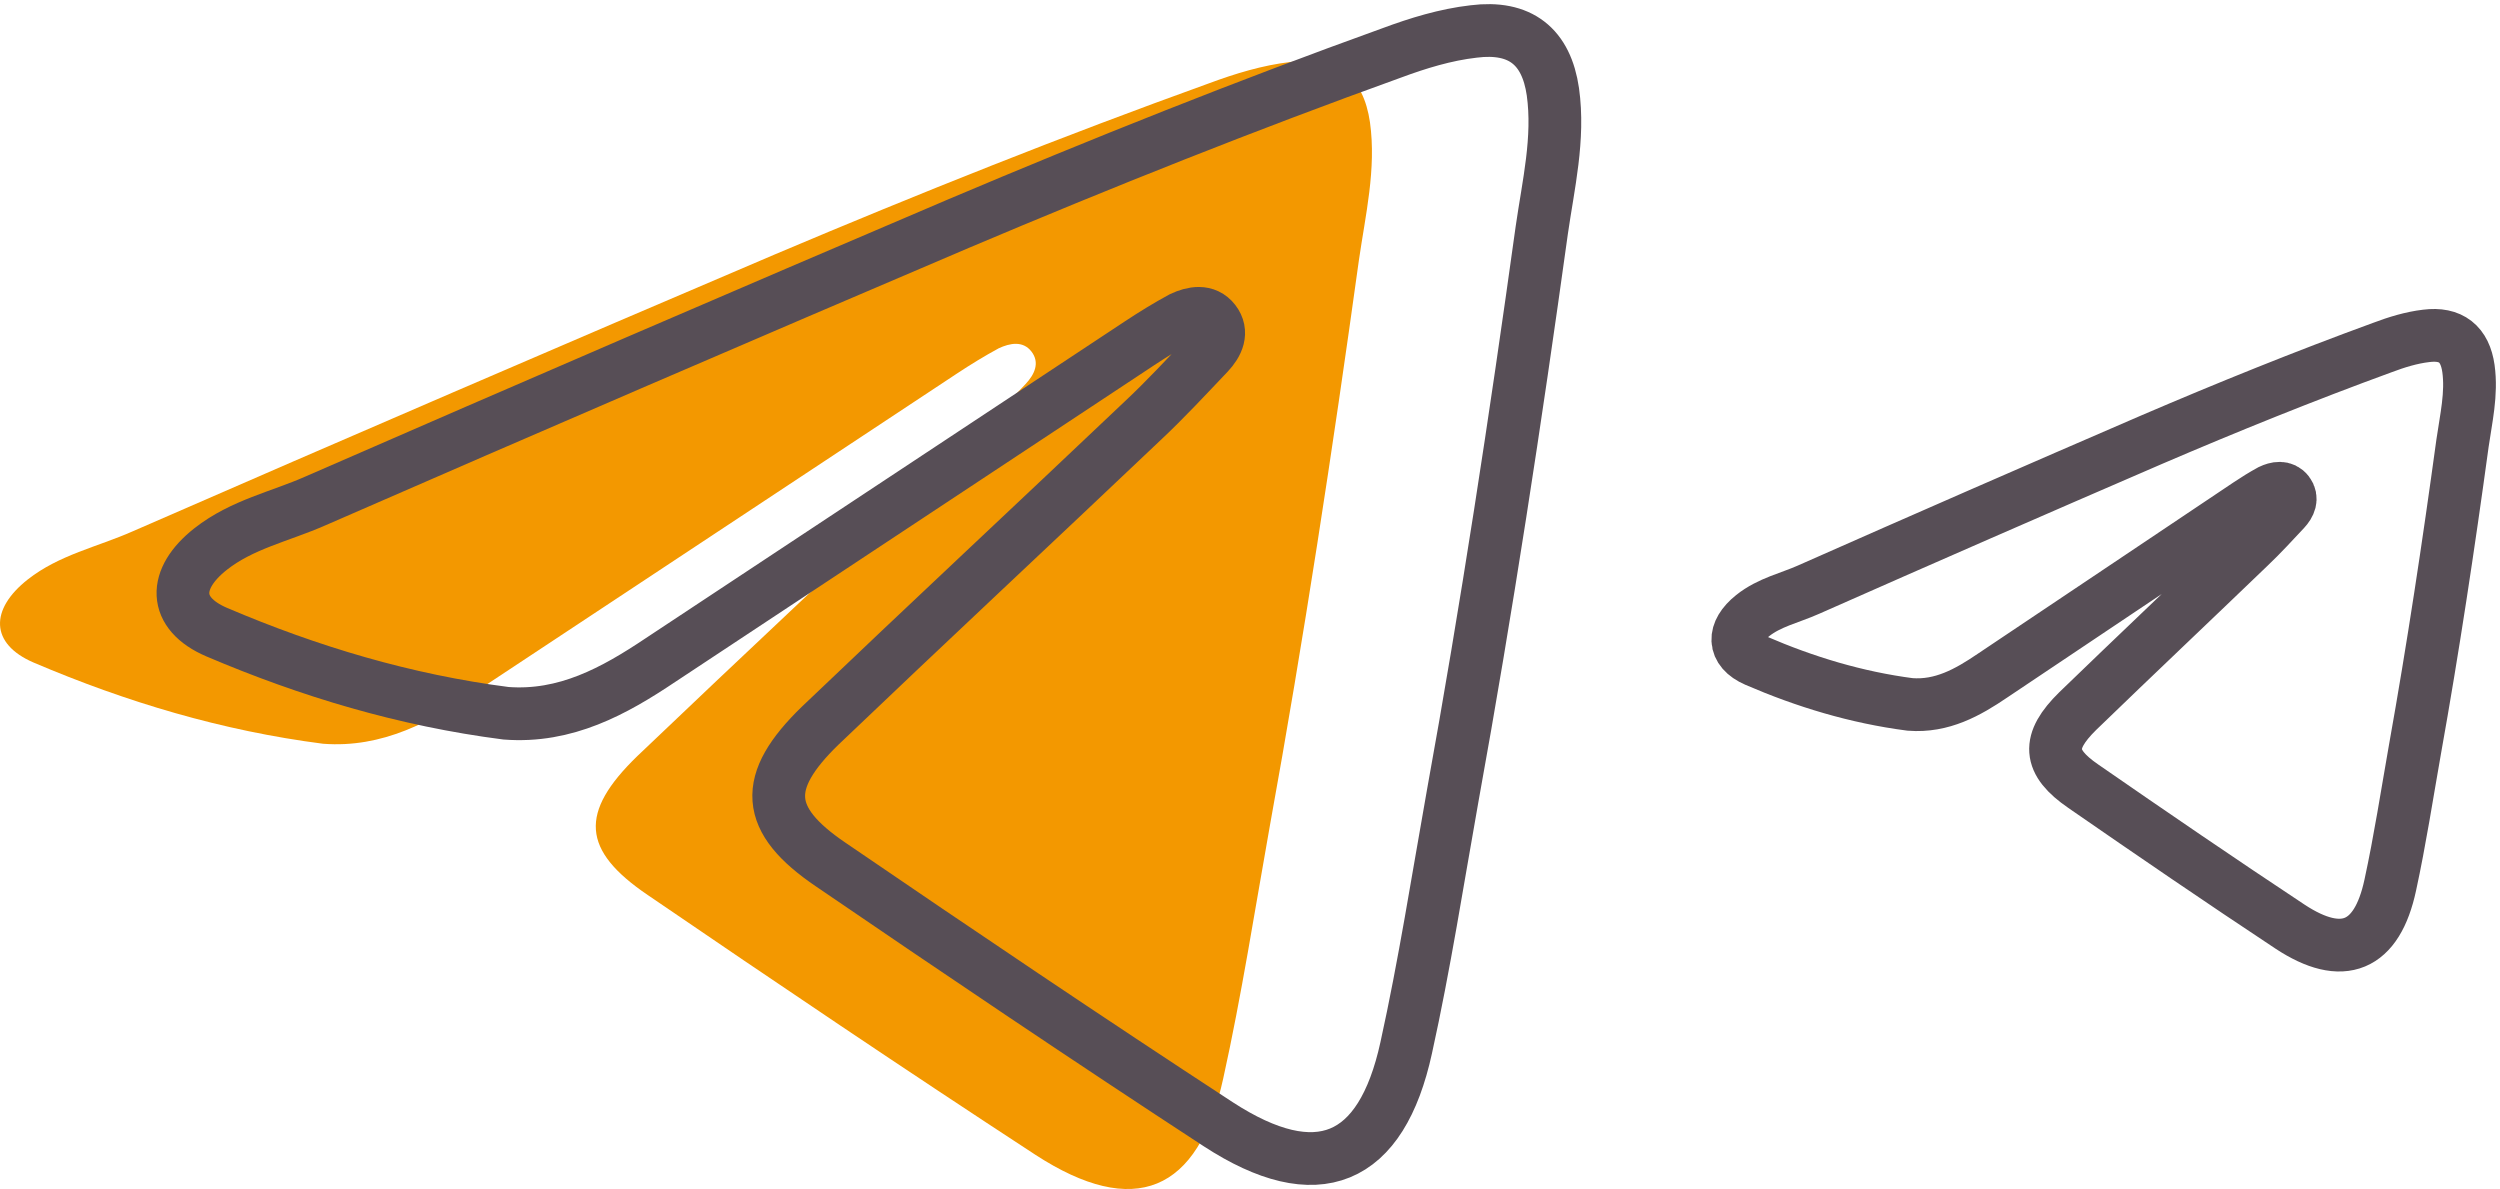
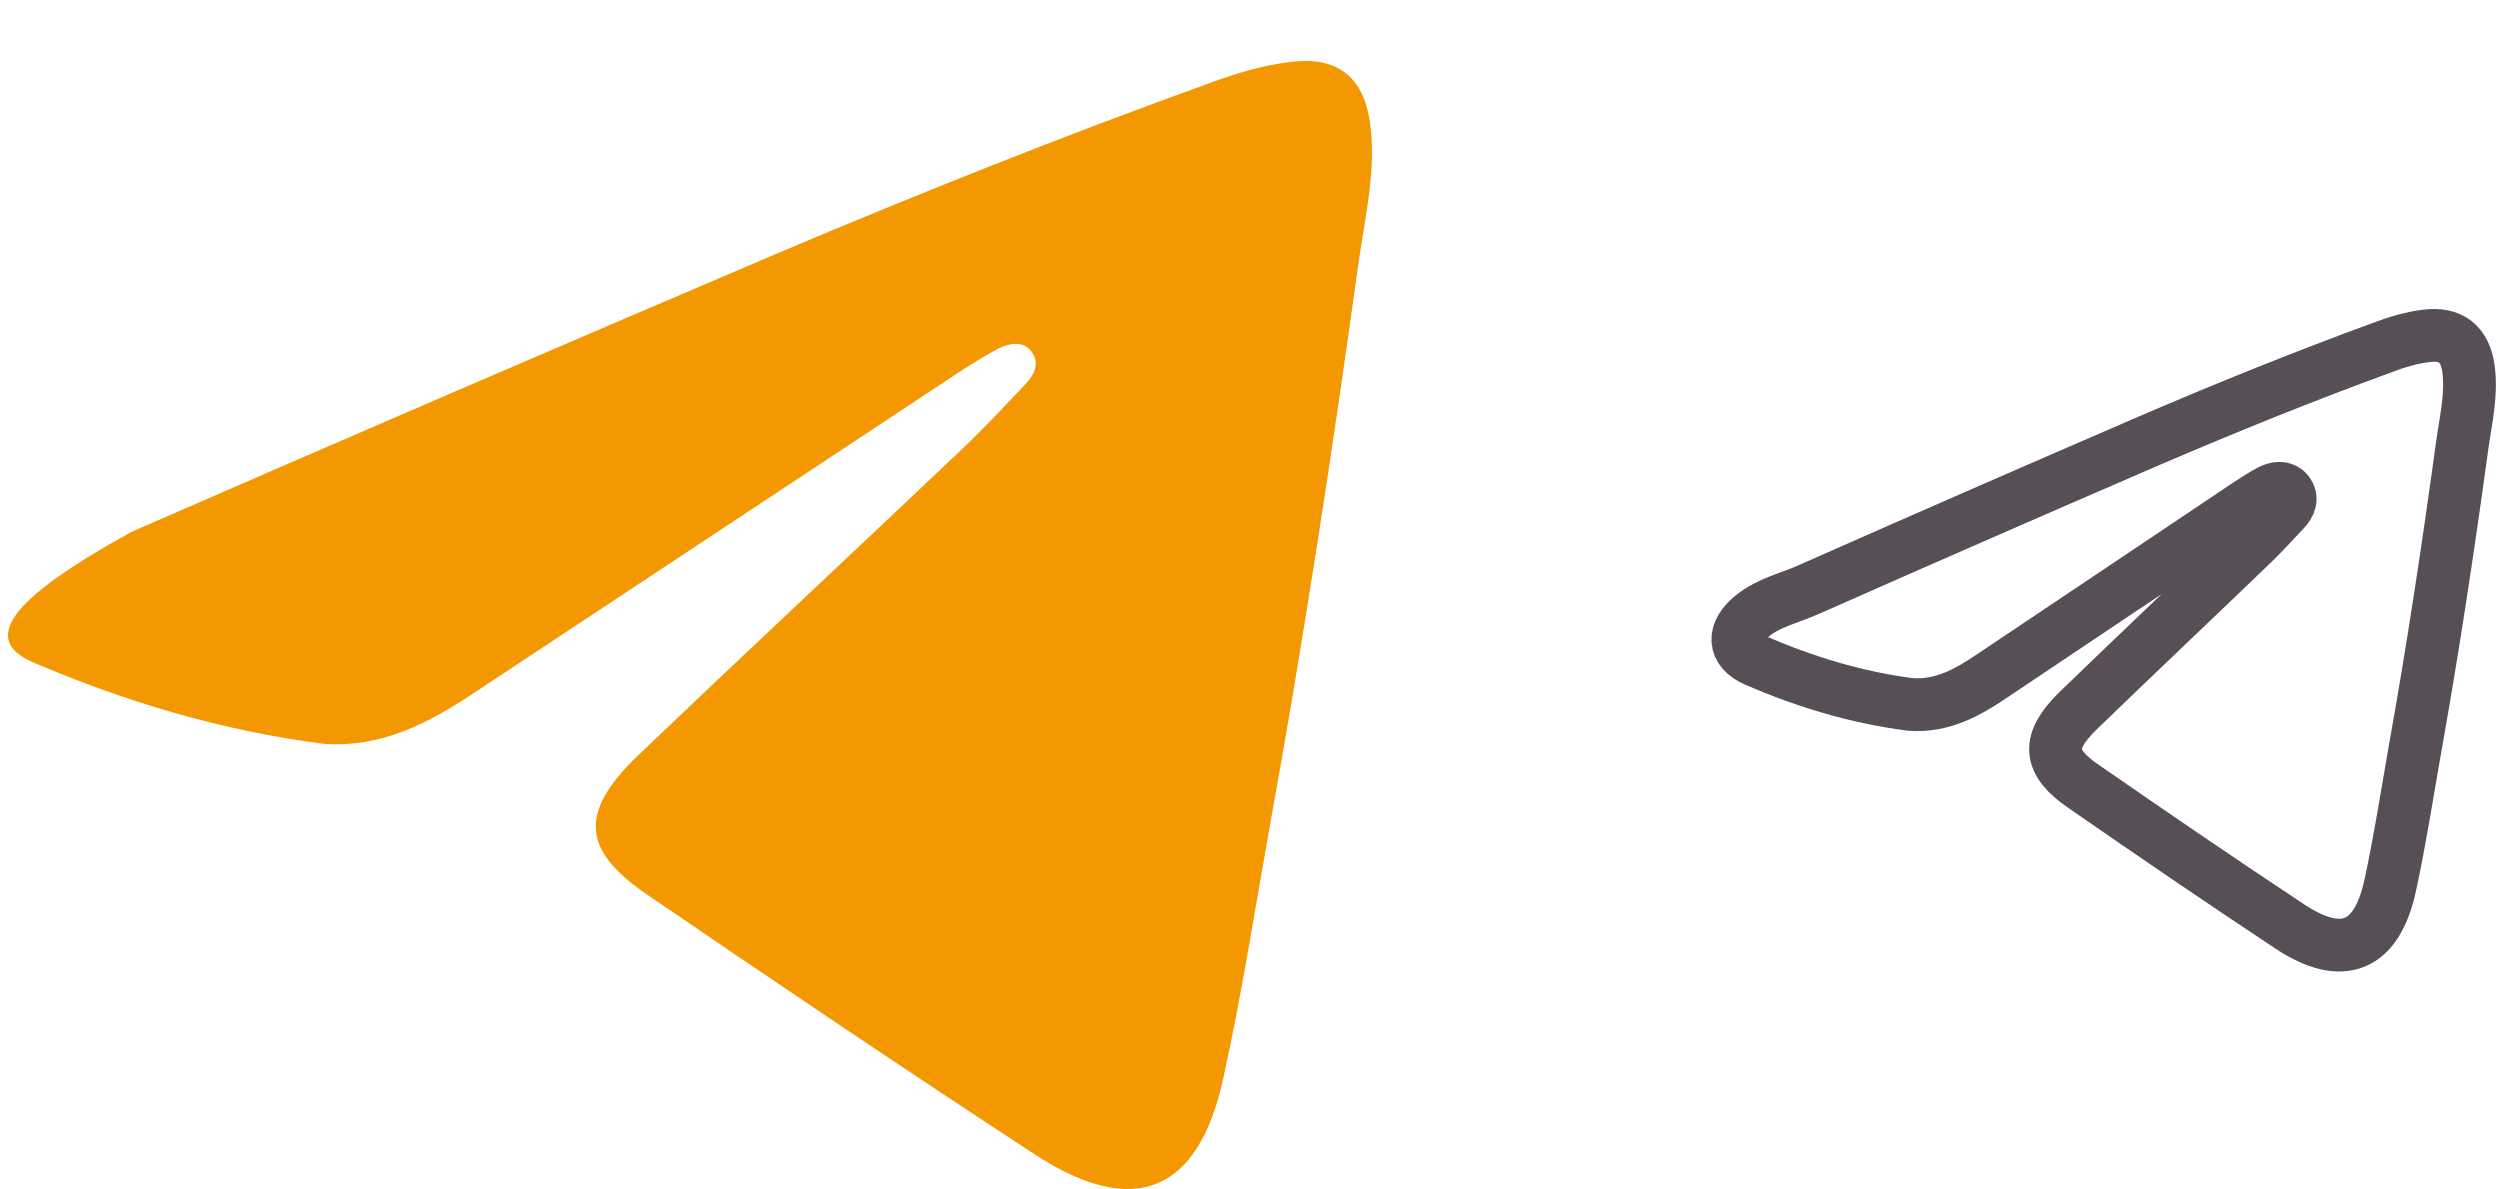
<svg xmlns="http://www.w3.org/2000/svg" width="82" height="39" viewBox="0 0 82 39" fill="none">
-   <path d="M10.596 24.395C12.551 24.544 14.14 23.671 15.665 22.649C20.904 19.177 26.144 15.727 31.384 12.255C31.835 11.957 32.286 11.68 32.758 11.424C33.123 11.254 33.553 11.169 33.832 11.531C34.111 11.893 33.94 12.276 33.639 12.596C32.93 13.341 32.221 14.108 31.47 14.811C27.948 18.155 24.405 21.456 20.904 24.8C18.993 26.653 19.079 27.888 21.248 29.358C25.457 32.233 29.688 35.087 33.961 37.877C37.204 39.986 39.308 39.112 40.124 35.364C40.726 32.638 41.155 29.869 41.649 27.1C42.766 20.945 43.711 14.747 44.57 8.549C44.784 7.058 45.149 5.546 44.935 4.012C44.72 2.522 43.861 1.84 42.336 2.032C41.413 2.138 40.511 2.415 39.652 2.734C34.863 4.46 30.117 6.355 25.436 8.336C18.392 11.339 11.37 14.364 4.347 17.43C3.188 17.942 1.942 18.197 0.911 19.006C-0.334 19.986 -0.334 21.115 1.105 21.733C4.154 23.032 7.289 23.969 10.596 24.395Z" fill="#F39800" />
-   <path d="M16.596 23.395C18.551 23.544 20.14 22.671 21.665 21.649C26.904 18.177 32.144 14.727 37.384 11.255C37.835 10.957 38.286 10.68 38.758 10.424C39.123 10.254 39.553 10.169 39.832 10.531C40.111 10.893 39.94 11.276 39.639 11.596C38.93 12.341 38.222 13.108 37.47 13.811C33.948 17.155 30.405 20.456 26.904 23.8C24.993 25.653 25.079 26.888 27.248 28.358C31.457 31.233 35.688 34.087 39.961 36.877C43.204 38.986 45.308 38.112 46.124 34.364C46.726 31.637 47.155 28.869 47.649 26.1C48.766 19.945 49.711 13.747 50.57 7.549C50.784 6.058 51.149 4.546 50.935 3.012C50.72 1.522 49.861 0.84 48.336 1.032C47.413 1.138 46.511 1.415 45.652 1.734C40.863 3.46 36.117 5.355 31.436 7.336C24.392 10.339 17.369 13.364 10.347 16.43C9.188 16.942 7.942 17.197 6.911 18.006C5.666 18.986 5.666 20.115 7.105 20.733C10.154 22.032 13.289 22.969 16.596 23.395Z" stroke="#574E56" stroke-width="1.73" />
+   <path d="M10.596 24.395C12.551 24.544 14.14 23.671 15.665 22.649C20.904 19.177 26.144 15.727 31.384 12.255C31.835 11.957 32.286 11.68 32.758 11.424C33.123 11.254 33.553 11.169 33.832 11.531C34.111 11.893 33.94 12.276 33.639 12.596C32.93 13.341 32.221 14.108 31.47 14.811C27.948 18.155 24.405 21.456 20.904 24.8C18.993 26.653 19.079 27.888 21.248 29.358C25.457 32.233 29.688 35.087 33.961 37.877C37.204 39.986 39.308 39.112 40.124 35.364C40.726 32.638 41.155 29.869 41.649 27.1C42.766 20.945 43.711 14.747 44.57 8.549C44.784 7.058 45.149 5.546 44.935 4.012C44.72 2.522 43.861 1.84 42.336 2.032C41.413 2.138 40.511 2.415 39.652 2.734C34.863 4.46 30.117 6.355 25.436 8.336C18.392 11.339 11.37 14.364 4.347 17.43C-0.334 19.986 -0.334 21.115 1.105 21.733C4.154 23.032 7.289 23.969 10.596 24.395Z" fill="#F39800" />
  <path d="M62.651 23.105C63.694 23.186 64.541 22.714 65.354 22.161C68.149 20.285 70.944 18.42 73.738 16.543C73.979 16.382 74.219 16.232 74.471 16.094C74.666 16.002 74.895 15.956 75.044 16.152C75.193 16.348 75.101 16.555 74.941 16.727C74.563 17.13 74.185 17.545 73.784 17.925C71.906 19.732 70.016 21.517 68.149 23.324C67.13 24.326 67.175 24.994 68.332 25.788C70.577 27.342 72.833 28.885 75.112 30.393C76.842 31.533 77.964 31.061 78.4 29.035C78.72 27.561 78.949 26.064 79.213 24.567C79.808 21.24 80.312 17.89 80.77 14.54C80.885 13.734 81.08 12.917 80.965 12.088C80.851 11.282 80.392 10.914 79.579 11.017C79.087 11.075 78.606 11.224 78.148 11.397C75.594 12.33 73.062 13.354 70.566 14.425C66.809 16.048 63.064 17.683 59.319 19.341C58.7 19.617 58.036 19.755 57.486 20.193C56.822 20.722 56.822 21.332 57.589 21.666C59.215 22.369 60.888 22.875 62.651 23.105Z" stroke="#574E56" stroke-width="1.73" />
</svg>